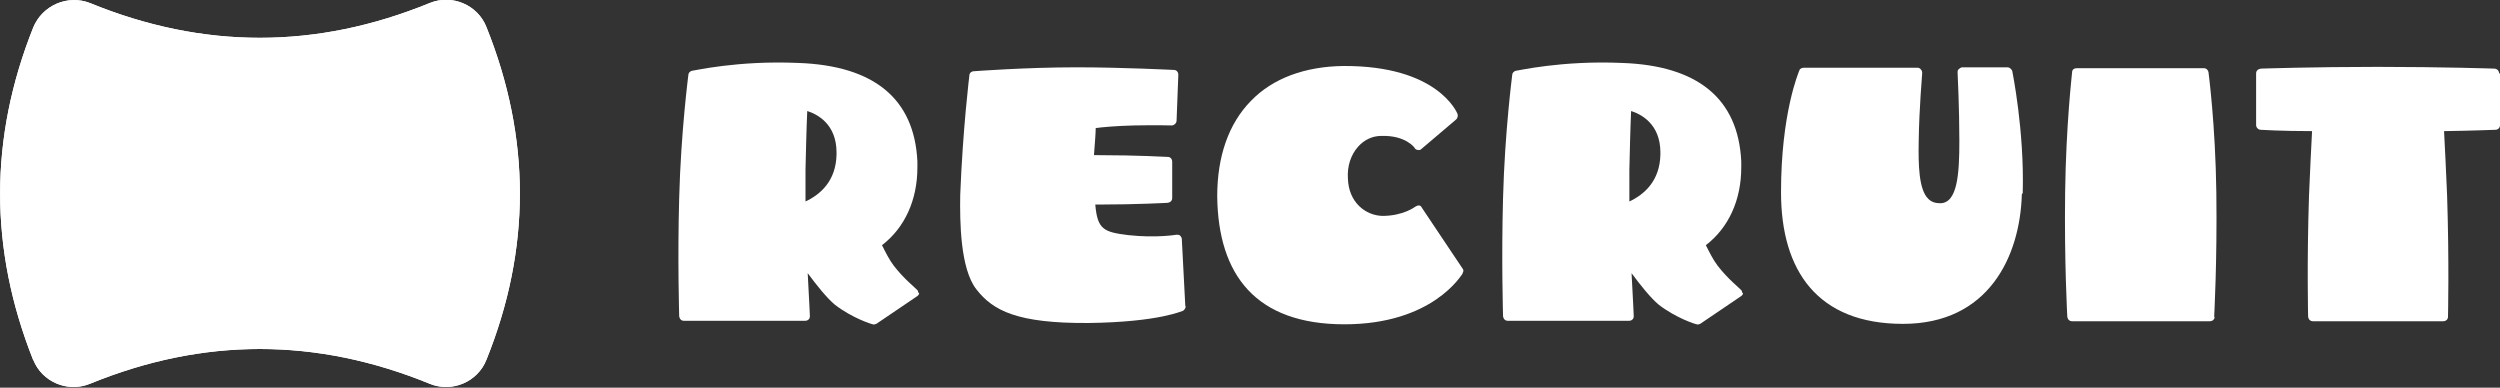
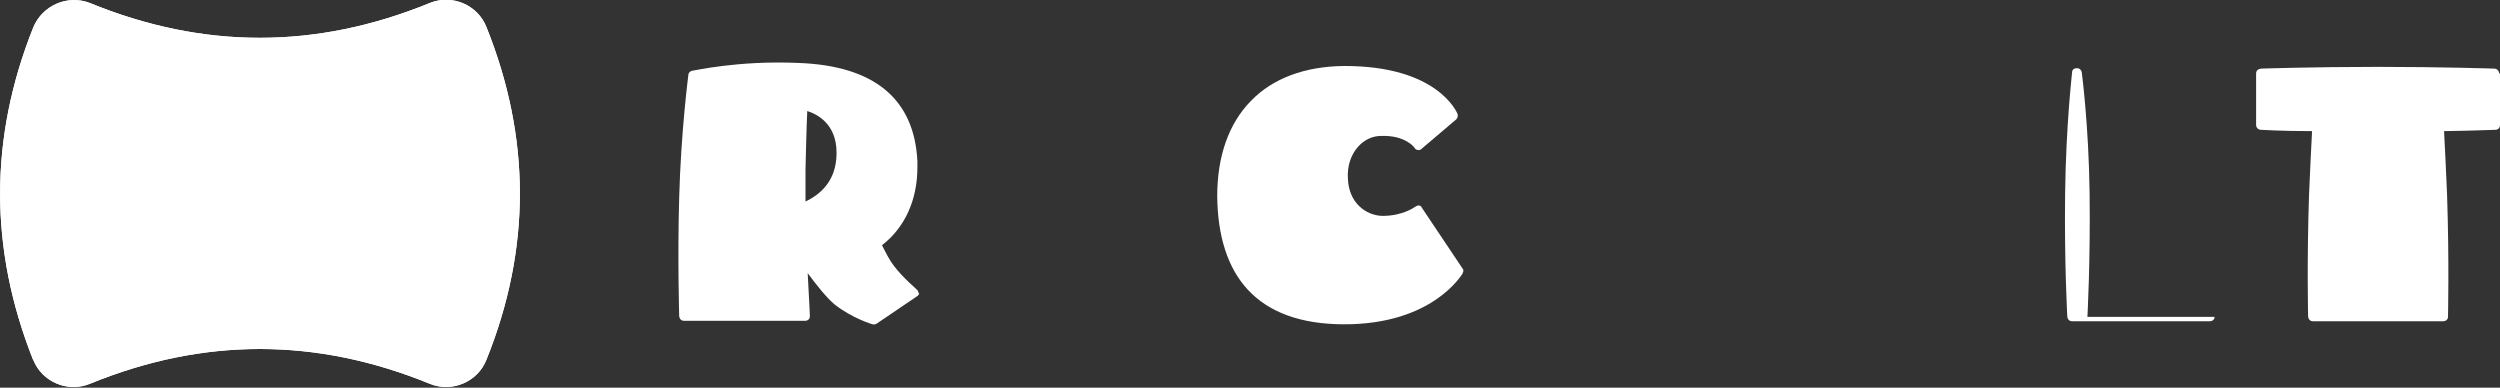
<svg xmlns="http://www.w3.org/2000/svg" id="_レイヤー_1" version="1.1" viewBox="0 0 572 88.7">
  <rect x="0" y="0" width="572" height="88.7" fill="#333333" stroke="none" />
  <defs>
    <style>
      .st0 {
        fill: #fff;
      }
    </style>
  </defs>
  <g>
    <path class="st0" d="M210.3,67c0,.4-.2.6-.5.8l-9.3,6.3c-.2.1-.6.2-.8.1-.2,0-4.7-1.4-8.7-4.5-1.9-1.6-4.2-4.5-6.2-7.2.3,5.4.5,9.7.5,9.8h0c0,.4-.1.6-.3.8-.2.2-.5.3-.8.3h-27.7c-.6,0-1-.4-1.1-1,0-.1-.4-13.2,0-27.2.4-15.1,2.1-28,2.1-28.1,0-.4.4-.8.8-.9.4,0,10.5-2.4,24.3-1.8,17.4.6,26.6,8.2,27.3,22.5,0,.5,0,.9,0,1.4,0,7.5-2.9,13.8-8.1,17.8.8,1.6,1.7,3.4,2.7,4.7,2.3,3,5.2,5.3,5.2,5.4.3.2.4.5.4.8h0ZM191.4,34.9c0-6.6-4.5-8.8-6.7-9.5-.2,4.3-.3,9.5-.4,13.4v3.5c0,0,0,3.8,0,3.8,3.4-1.6,7-4.7,7.1-10.8,0,0,0-.4,0-.4Z" />
-     <path class="st0" d="M271.3,70c0,.4-.2.8-.6,1.1-.2,0-5.4,2.6-21.7,2.8-16.2.1-21.8-2.8-25.6-7.7-3.7-4.7-3.8-15.5-3.7-21.6.6-15.3,2.1-27.4,2.1-27.4,0-.5.5-.9,1-.9,0,0,11.8-.9,23.5-.9,10.6,0,22.1.6,22.3.6.6,0,1,.5,1,1.1l-.4,10.5c0,.6-.6,1.1-1.1,1.1,0,0-3.5-.1-8.6,0-4.1.1-7.4.4-8.8.6,0,1.1-.2,3.5-.4,6.2h1c8.8,0,15.8.4,15.9.4.6,0,1,.5,1,1.1v8.3c0,.6-.4,1-1,1.1,0,0-7.1.4-15.9.4h-.7c.5,5.7,1.9,6.3,7.6,7,6.4.7,11-.1,11-.1.3,0,.6,0,.8.2.2.2.4.5.4.8l.8,15.4h0Z" />
    <path class="st0" d="M334.7,62.5c-.3.4-6.9,11.7-27.1,11.7s-28.9-11.2-29.1-29.3c0-9.1,2.6-16.6,7.7-21.8,5-5.2,12.4-7.9,21.2-8,21.4-.1,25.9,10.5,26.1,11,.1.4,0,.9-.3,1.2l-8,6.8c-.2.2-.5.3-.8.2-.3,0-.6-.2-.7-.4,0-.1-2.1-3-7.7-2.8-2,0-3.9.9-5.3,2.5-1.6,1.8-2.5,4.4-2.3,7.3.2,5.5,4.1,8.4,7.9,8.5,4.8,0,7.5-2.1,7.5-2.1.3-.2.6-.3.8-.3.3,0,.6.2.7.5l9.3,13.9c.3.3.3.8,0,1.1Z" />
-     <path class="st0" d="M398.8,67c0,.4-.2.6-.5.8l-9.3,6.3c-.2.1-.6.2-.8.1-.2,0-4.7-1.4-8.7-4.5-1.9-1.6-4.2-4.5-6.2-7.2.3,5.4.5,9.7.5,9.8h0c0,.4-.1.6-.3.8-.2.2-.5.3-.8.3h-27.7c-.6,0-1-.4-1.1-1,0-.1-.4-13.2,0-27.2.4-15.1,2.1-28,2.1-28.1,0-.4.4-.8.8-.9.4,0,10.5-2.4,24.3-1.8,17.4.6,26.6,8.2,27.3,22.5,0,.5,0,.9,0,1.4,0,7.5-2.9,13.8-8.1,17.8.8,1.6,1.7,3.4,2.7,4.7,2.3,3,5.2,5.3,5.2,5.4.3.2.4.5.4.8h0ZM379.9,34.9c0-6.6-4.5-8.8-6.7-9.5-.2,4.3-.3,9.5-.4,13.4v3.5c0,0,0,3.8,0,3.8,3.4-1.6,7-4.7,7.1-10.8,0,0,0-.4,0-.4Z" />
-     <path class="st0" d="M462.6,44.4c-.4,14.4-7.7,29.7-27.2,29.7s-27.9-12.1-27.9-30.1,4-27.4,4.2-27.9c.1-.4.6-.6,1-.6h26c.3,0,.6.1.8.4.2.2.3.5.3.8s-.7,8.1-.8,15.6c-.1,5.3,0,11.1,2.2,13.2.7.7,1.6,1,2.7,1,4,0,4.4-6.8,4.4-14.3s-.4-15.5-.4-15.6c0-.3,0-.6.3-.8.2-.2.5-.4.8-.4h10.3c.5,0,.9.4,1.1.8,0,.1,2.8,13.6,2.4,28h0Z" />
-     <path class="st0" d="M506.7,72.5c0,.6-.5,1-1.1,1h-31.5c-.6,0-1-.4-1.1-1,0-.1-.7-12.4-.5-28.3.2-15.7,1.6-27.5,1.6-27.7,0-.6.5-.9,1.1-.9h29c.6,0,1,.4,1.1.9,0,0,1.6,12,1.8,27.7.2,15.8-.5,28.1-.5,28.3Z" />
+     <path class="st0" d="M506.7,72.5c0,.6-.5,1-1.1,1h-31.5c-.6,0-1-.4-1.1-1,0-.1-.7-12.4-.5-28.3.2-15.7,1.6-27.5,1.6-27.7,0-.6.5-.9,1.1-.9c.6,0,1,.4,1.1.9,0,0,1.6,12,1.8,27.7.2,15.8-.5,28.1-.5,28.3Z" />
    <path class="st0" d="M572,16.8v11.8c0,.6-.4,1.1-1.1,1.1s-4.7.2-11.7.3c.2,4.3.5,9.3.7,14.8.5,15.4.2,27.6.2,27.7,0,.6-.5,1-1.1,1h-29.8c-.6,0-1-.4-1.1-1,0-.1-.3-12.3.2-27.7.2-5.4.5-10.5.7-14.8-7,0-11.6-.3-11.7-.3-.6,0-1.1-.5-1.1-1.1v-11.8c0-.6.4-1,1.1-1.1,0,0,11.9-.4,26.7-.4s26.7.4,26.7.4c.6,0,1.1.5,1.1,1.1Z" />
  </g>
  <g>
    <path class="st0" d="M7.6,82.4C-2.5,57-2.5,31.6,7.6,6.3,9.7,1.2,15.5-1.3,20.6.7c25.9,10.6,51.8,10.6,77.7,0,5.1-2.1,11,.4,13,5.5,10.2,25.4,10.2,50.8,0,76.1-2,5.1-7.9,7.6-13,5.5-25.9-10.6-51.8-10.6-77.7,0-5.1,2.1-11-.4-13-5.5Z" />
    <path class="st0" d="M7.6,82.4C-2.5,57-2.5,31.6,7.6,6.3,9.7,1.2,15.5-1.3,20.6.7c25.9,10.6,51.8,10.6,77.7,0,5.1-2.1,11,.4,13,5.5,10.2,25.4,10.2,50.8,0,76.1-2,5.1-7.9,7.6-13,5.5-25.9-10.6-51.8-10.6-77.7,0-5.1,2.1-11-.4-13-5.5Z" />
  </g>
</svg>